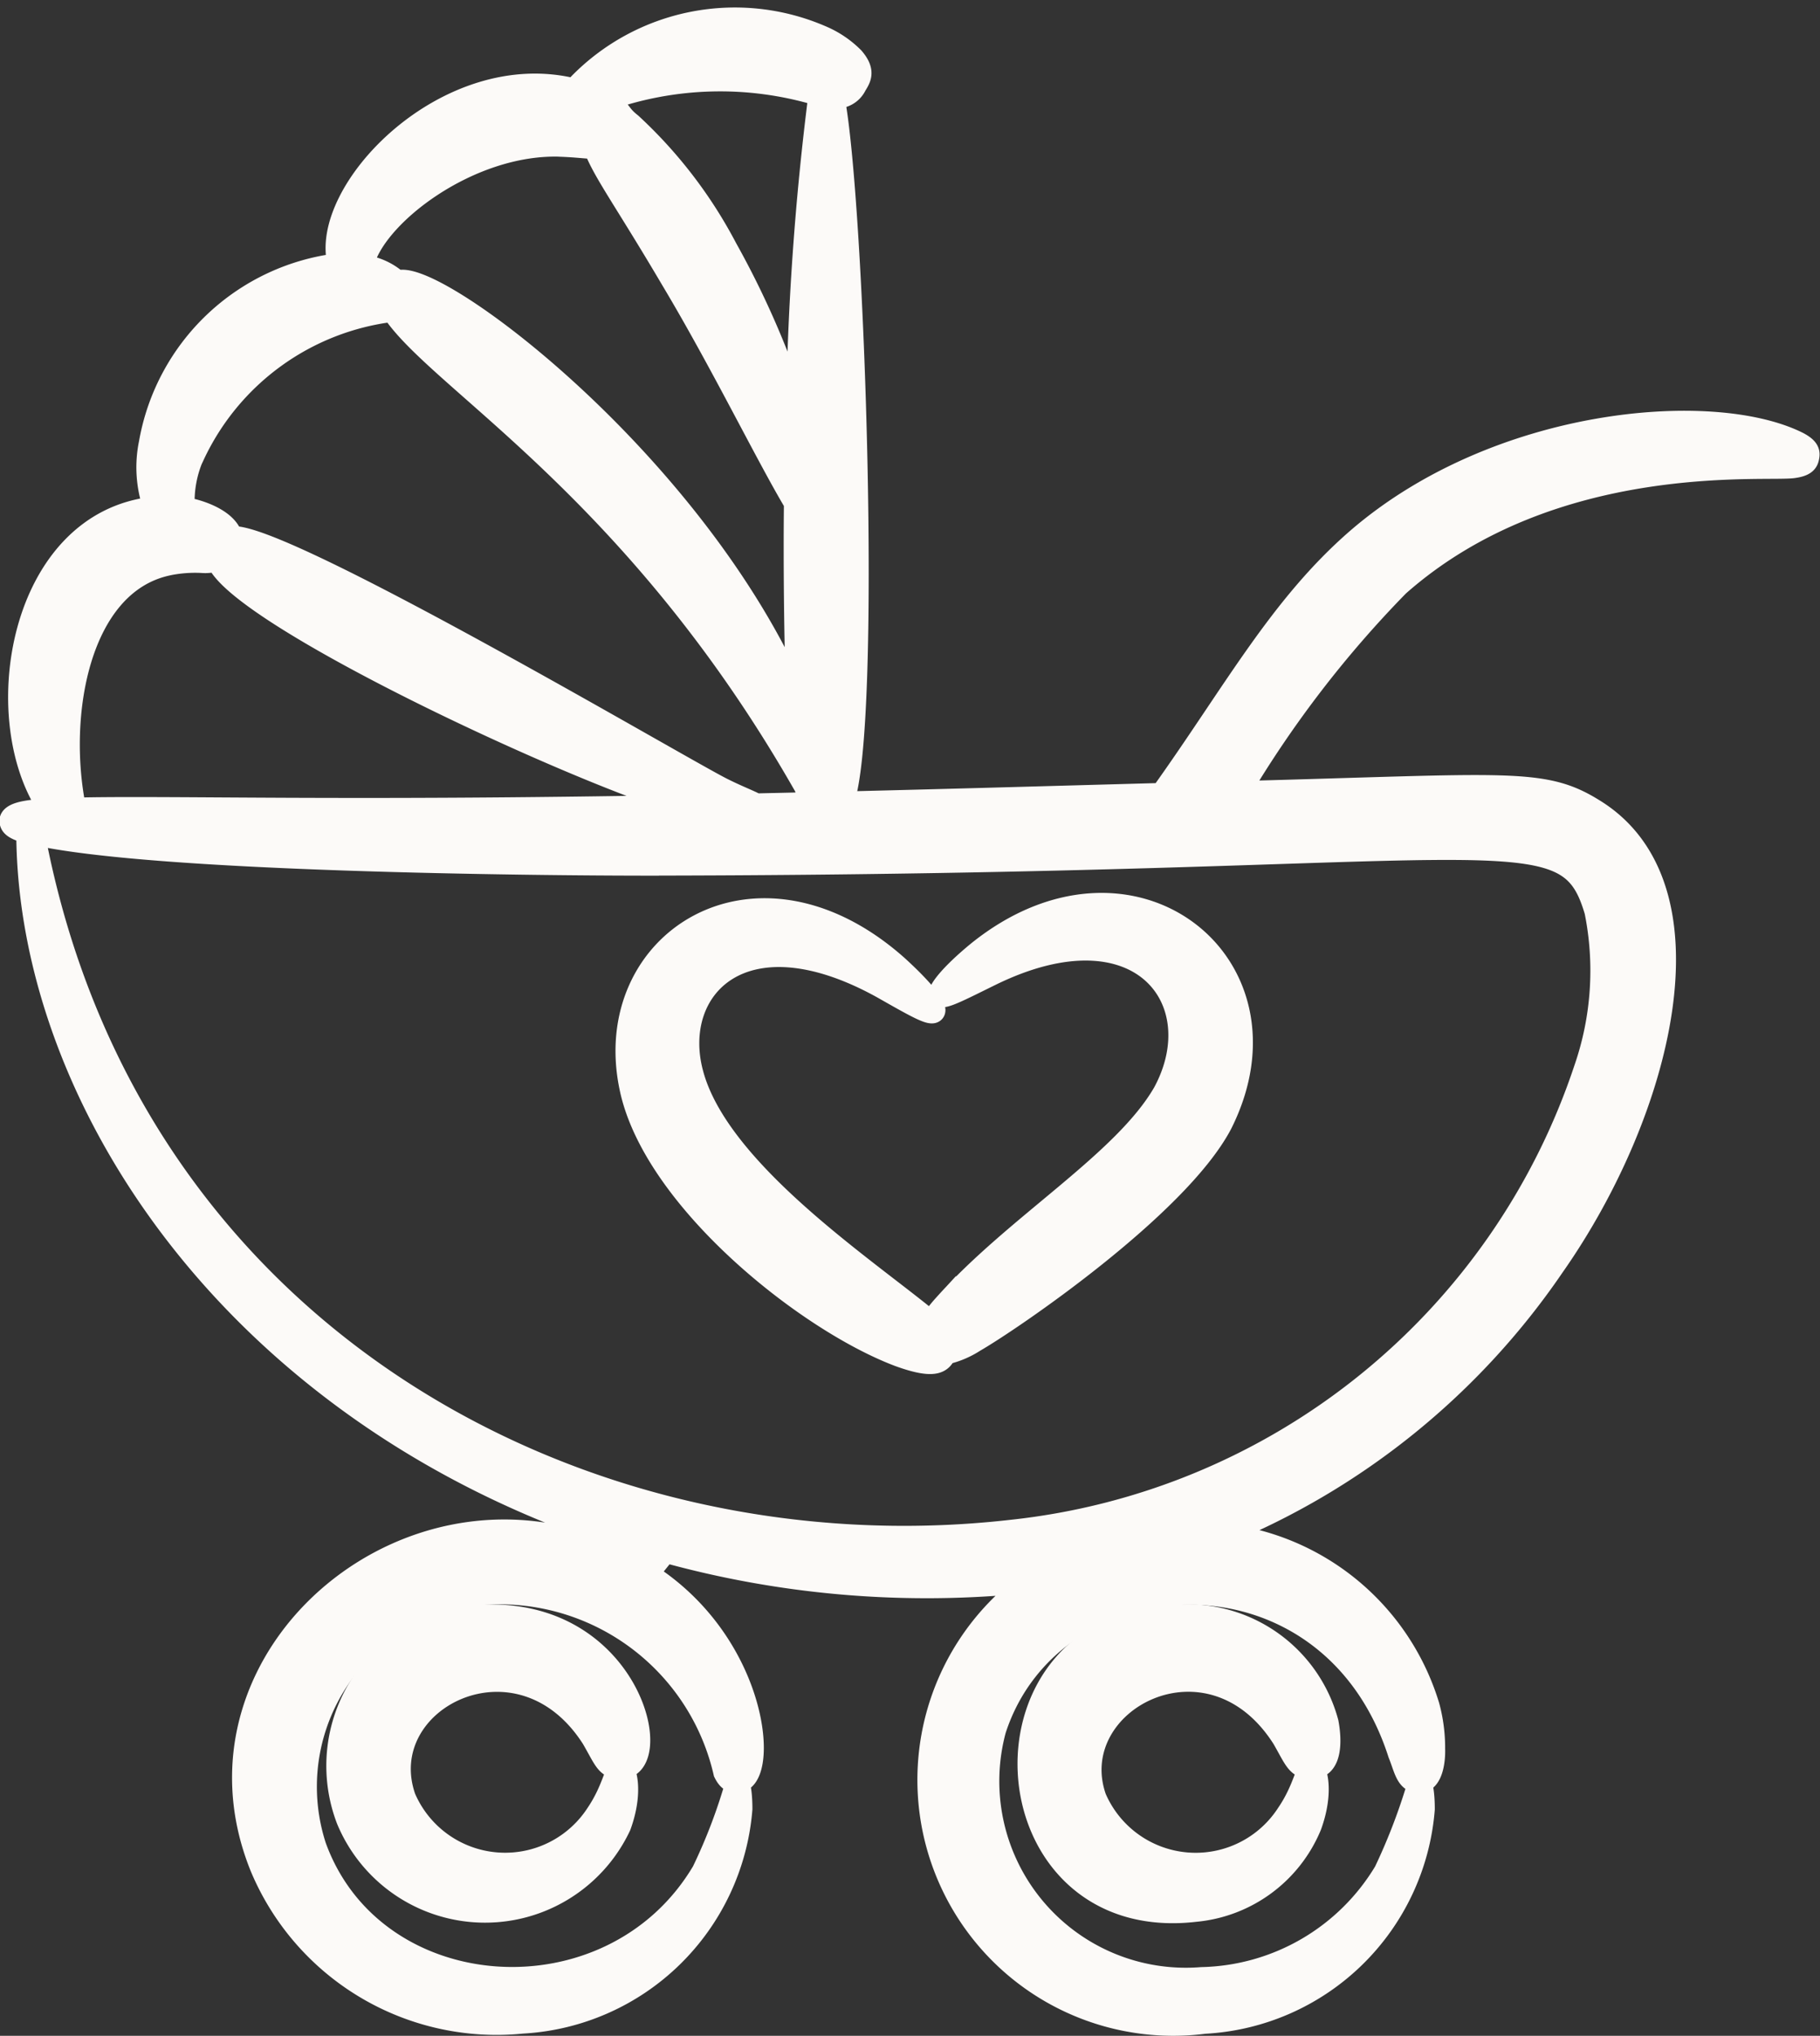
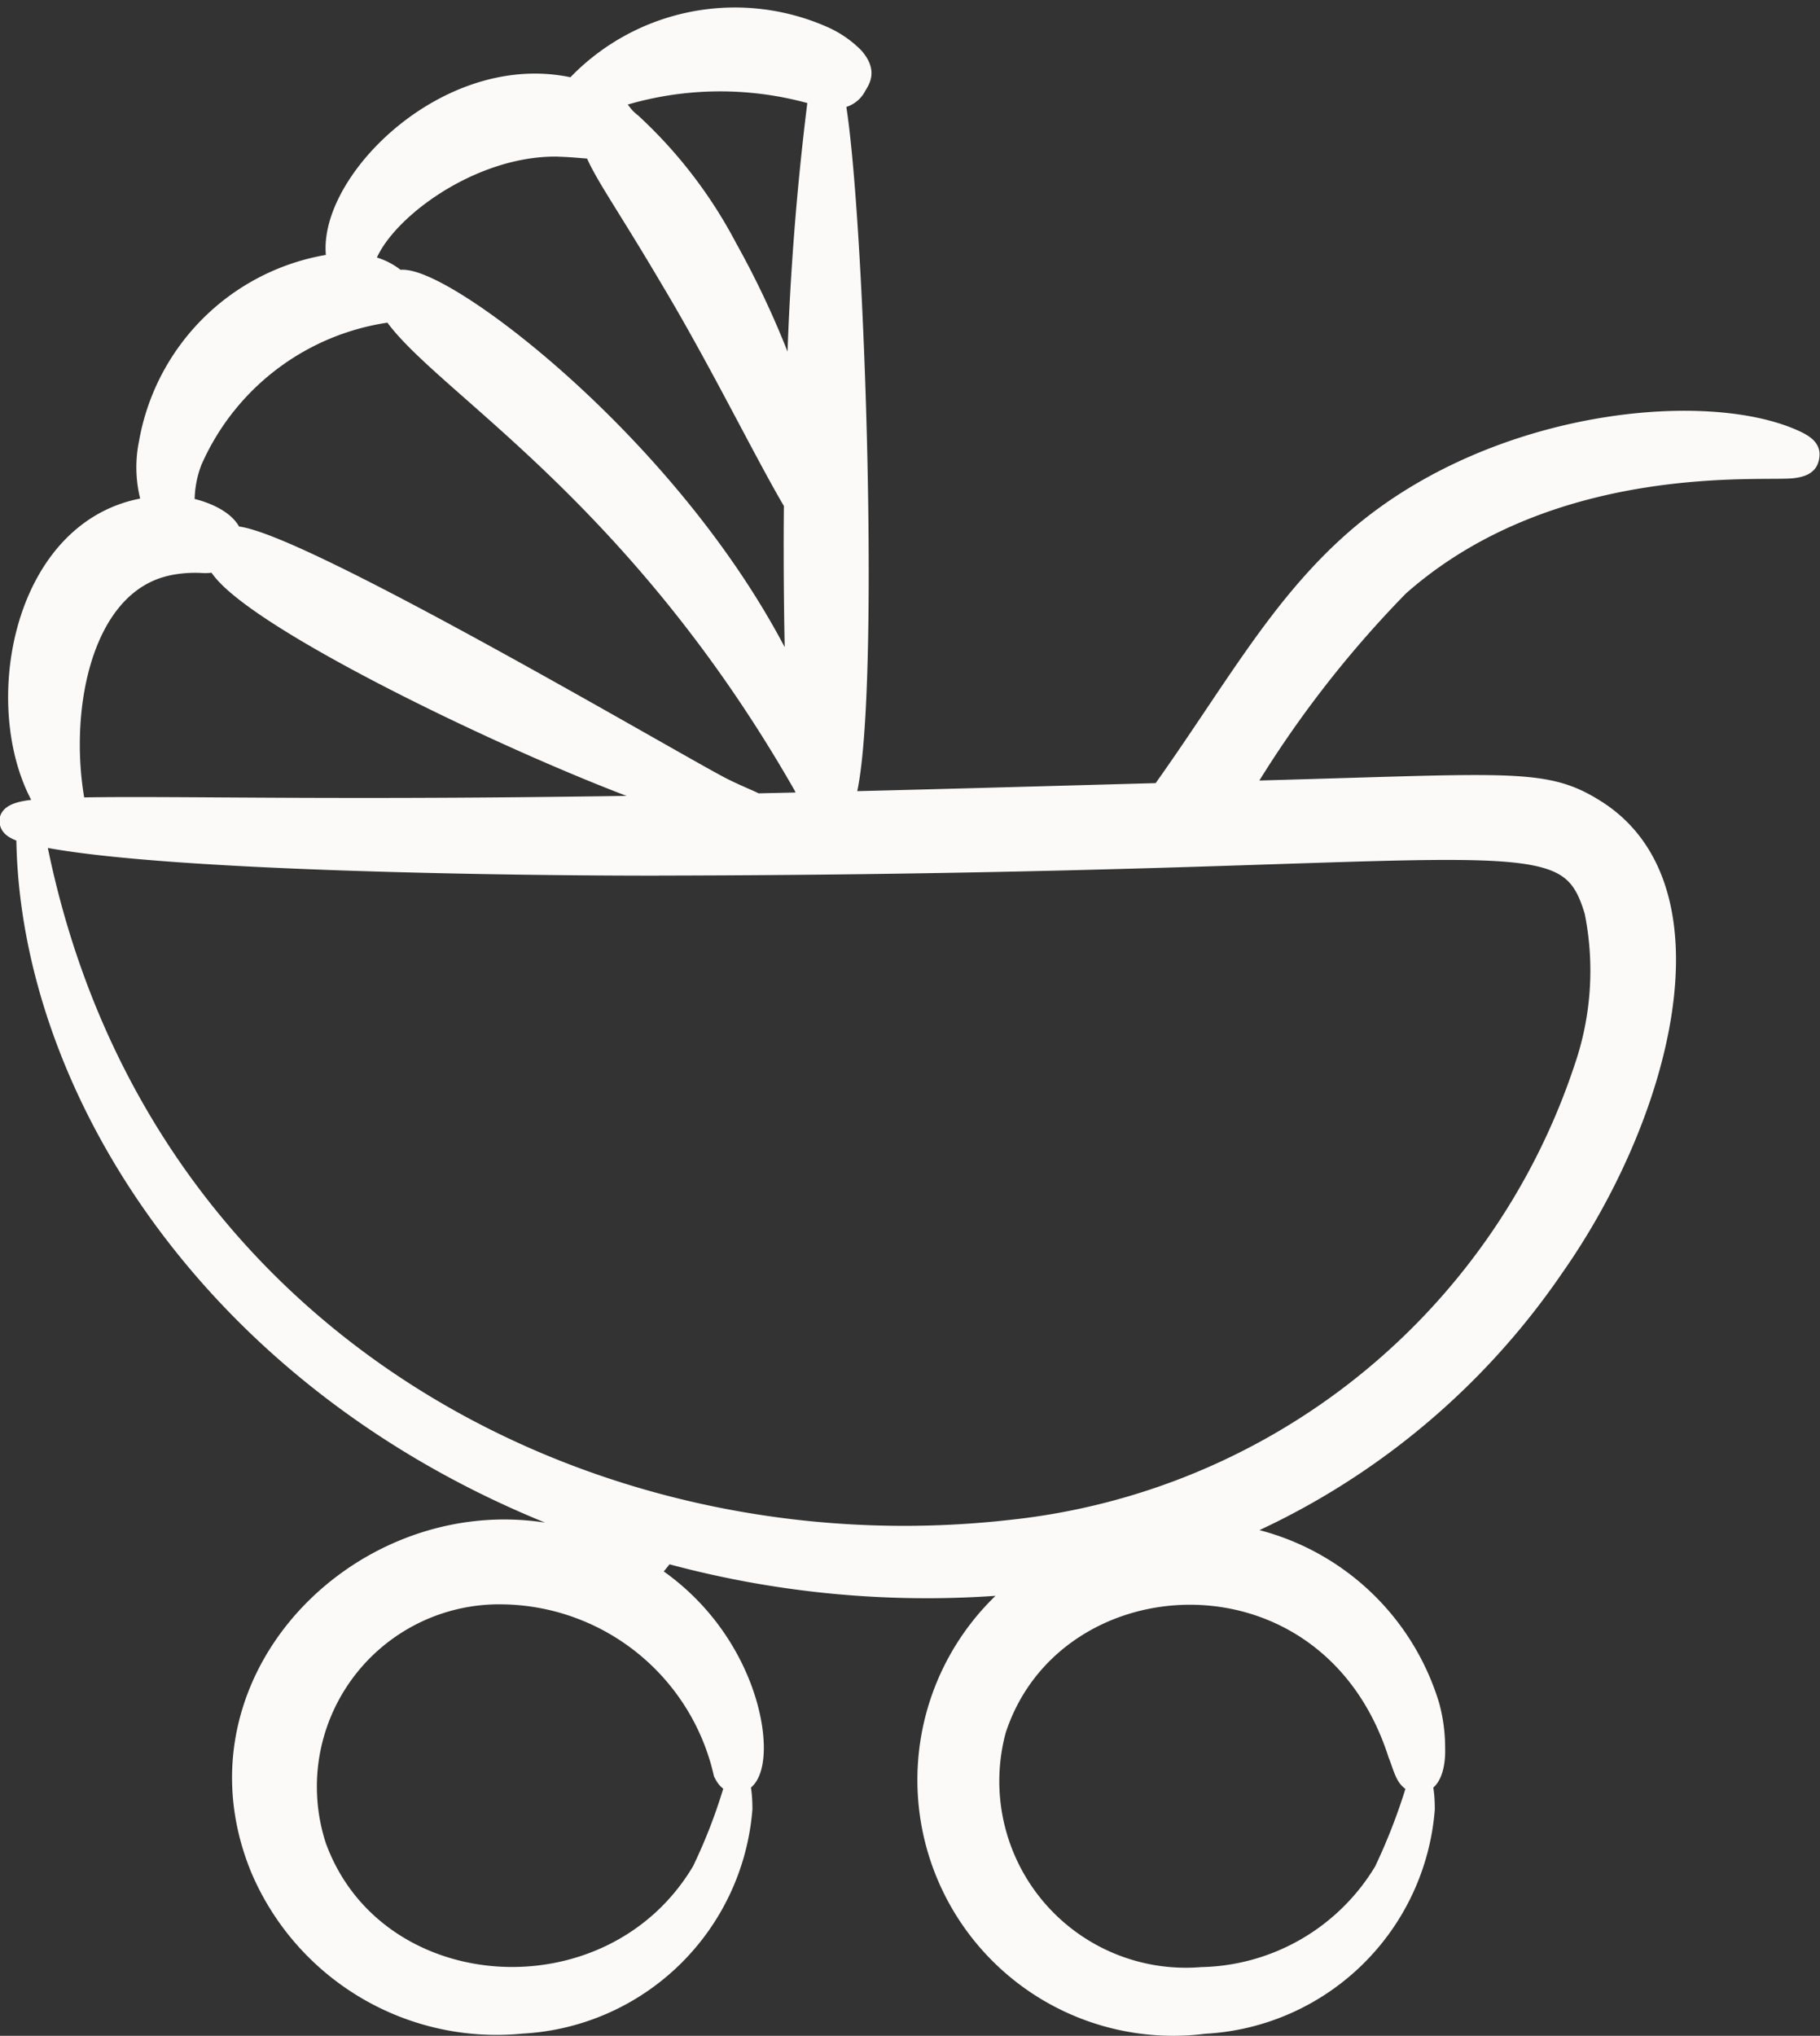
<svg xmlns="http://www.w3.org/2000/svg" viewBox="0 0 32.563 36.415" height="36.415" width="32.563">
  <rect x="0" y="0" width="32.563" height="36.415" fill="#333333" stroke="none" />
  <g transform="translate(-9.559 -2.71)" id="baby-buggy">
    <path stroke-width="0.4" stroke="#fcfaf8" fill="#fcfaf8" transform="translate(0)" d="M10.05,17.6C10.063,22.4,13.836,28.164,21,30.33c-.139.212-.168.257-.209.322-3.711-1.985-8.116,1.627-6.558,5.459A4.567,4.567,0,0,0,18.9,38.886a4.159,4.159,0,0,0,3.921-3.819c0-.318-.044-.489-.077-.489.563,0,.4-2.437-1.6-3.714.041-.054.3-.374.32-.4a17.561,17.561,0,0,0,6.295.559c.078-.008.155-.018.233-.027a4.377,4.377,0,0,0,3.117,7.893,4.155,4.155,0,0,0,3.921-3.818c0-.319-.044-.49-.079-.489a10.66,10.66,0,0,1-.612,1.608,3.922,3.922,0,0,1-3.279,1.906,3.537,3.537,0,0,1-3.7-4.445c1.03-3.175,5.986-3.465,7.233.431.108.265.133.5.356.5s.274-.368.266-.591a2.848,2.848,0,0,0-.1-.766,4.361,4.361,0,0,0-3.7-3.067,13.241,13.241,0,0,0,5.936-4.8c1.923-2.738,2.965-6.76.74-8.151-.919-.578-1.494-.454-6.361-.326a19.621,19.621,0,0,1,2.845-3.7c2.764-2.446,6.608-2.043,7.076-2.119.213-.03.244-.1.258-.176s.015-.151-.183-.255c-1.527-.761-5.373-.44-7.878,1.723-1.385,1.2-2.207,2.742-3.507,4.561-2.825.078-4.014.112-5.709.153.513-1.309.2-10.791-.164-12.621a.382.382,0,0,0,.4-.214c.082-.131.155-.252-.045-.485a1.781,1.781,0,0,0-.57-.384,3.894,3.894,0,0,0-4.331.853c-.029.037-.05.07-.072.1-2.288-.587-4.591,1.828-4.228,3.121a3.9,3.9,0,0,0-3.379,3.2,2.132,2.132,0,0,0,.082,1.154c-2.423.247-2.989,3.8-1.868,5.4-.248.014-.7.035-.709.2C9.755,17.46,9.778,17.523,10.05,17.6ZM22.523,34.416c.072.146.141.163.221.163a9.812,9.812,0,0,1-.61,1.61c-1.63,2.745-5.882,2.461-6.936-.45a3.462,3.462,0,0,1,3.377-4.531A4.13,4.13,0,0,1,22.523,34.416Zm1.7-30.008a50.258,50.258,0,0,0-.4,5.673,15.938,15.938,0,0,0-1.269-2.926A8.229,8.229,0,0,0,20.849,4.93c-.254-.2-.128-.222-.485-.421A6.122,6.122,0,0,1,24.221,4.408Zm-4.611.907c.262.01.446.035.587.039.174.449.544.935,1.386,2.364.872,1.457,1.7,3.153,2.2,3.989-.012.957,0,2.494.041,3.518C22,10.966,17.287,7.464,16.67,7.751a1.117,1.117,0,0,0-.626-.285c.169-.868,1.9-2.221,3.566-2.152Zm-6.591,5.538a4.534,4.534,0,0,1,3.563-2.586c.821,1.251,4.355,3.18,7.393,8.531a1.629,1.629,0,0,0,.08.282l-.973.022c-.107-.062-.321-.14-.6-.28-.723-.36-7.9-4.6-8.783-4.5-.072-.3-.552-.477-.857-.523a2.043,2.043,0,0,1,.172-.944Zm-.472,1.955a2.435,2.435,0,0,1,.622-.049.7.7,0,0,0,.276-.032c.353.967,6.29,3.76,8.453,4.4-6.267.116-9.261.009-11,.05C10.558,15.505,10.961,13.157,12.548,12.809Zm8.714,5.364c15.278-.023,16.3-1,16.844.836a5.375,5.375,0,0,1-.188,2.819,12.175,12.175,0,0,1-10.258,8.267c-7.587.865-15.8-3.418-17.5-12.472C12.276,18.108,19.083,18.174,21.262,18.173Z" data-name="Path 36869" id="Path_36869" />
-     <path stroke-width="0.4" stroke="#fcfaf8" fill="#fcfaf8" transform="translate(-29.984 -42.433)" d="M55.624,69.388c.667.243.76.106.832-.036l0,0a1.617,1.617,0,0,0,.521-.22c.641-.368,3.632-2.4,4.415-3.887,1.435-2.856-1.607-5.287-4.356-3.065-.486.4-.719.7-.672.767s.39-.116.921-.376c2.653-1.29,3.978.466,3.084,2.118-.716,1.245-2.652,2.369-3.921,3.791a2.554,2.554,0,0,0-.248.316c-.048-.042-.1-.087-.166-.137-1.206-.968-3.67-2.642-4.108-4.321-.4-1.509.9-2.914,3.4-1.534.53.3.871.5.925.432s-.181-.376-.657-.809c-2.529-2.247-5.313-.434-4.77,2.163C51.227,66.562,53.939,68.749,55.624,69.388Z" data-name="Path 36870" id="Path_36870" />
-     <path stroke-width="0.4" stroke="#fcfaf8" fill="#fcfaf8" transform="translate(-15.487 -76.32)" d="M31.264,111.582a2.666,2.666,0,0,0,4.873.108c.231-.631.088-1.036.023-1.036.779-.028.181-2.7-2.286-2.724A2.688,2.688,0,0,0,31.264,111.582Zm4.382-1.463c.225.386.25.534.508.534-.091,0-.128.382-.429.826a1.957,1.957,0,0,1-3.439-.292C31.674,109.432,34.337,108.073,35.646,110.119Z" data-name="Path 36871" id="Path_36871" />
-     <path stroke-width="0.4" stroke="#fcfaf8" fill="#fcfaf8" transform="translate(-48.441 -76.317)" d="M79.183,107.925c-3.9-.018-3.565,5.717.2,5.279a2.479,2.479,0,0,0,2.063-1.517c.234-.639.086-1.048.022-1.038-.094,0-.128.38-.434.827a1.956,1.956,0,0,1-3.438-.29c-.6-1.723,2.043-3.139,3.36-1.069.219.379.252.534.511.532.348,0,.345-.474.283-.808A2.586,2.586,0,0,0,79.183,107.925Z" data-name="Path 36872" id="Path_36872" />
  </g>
</svg>